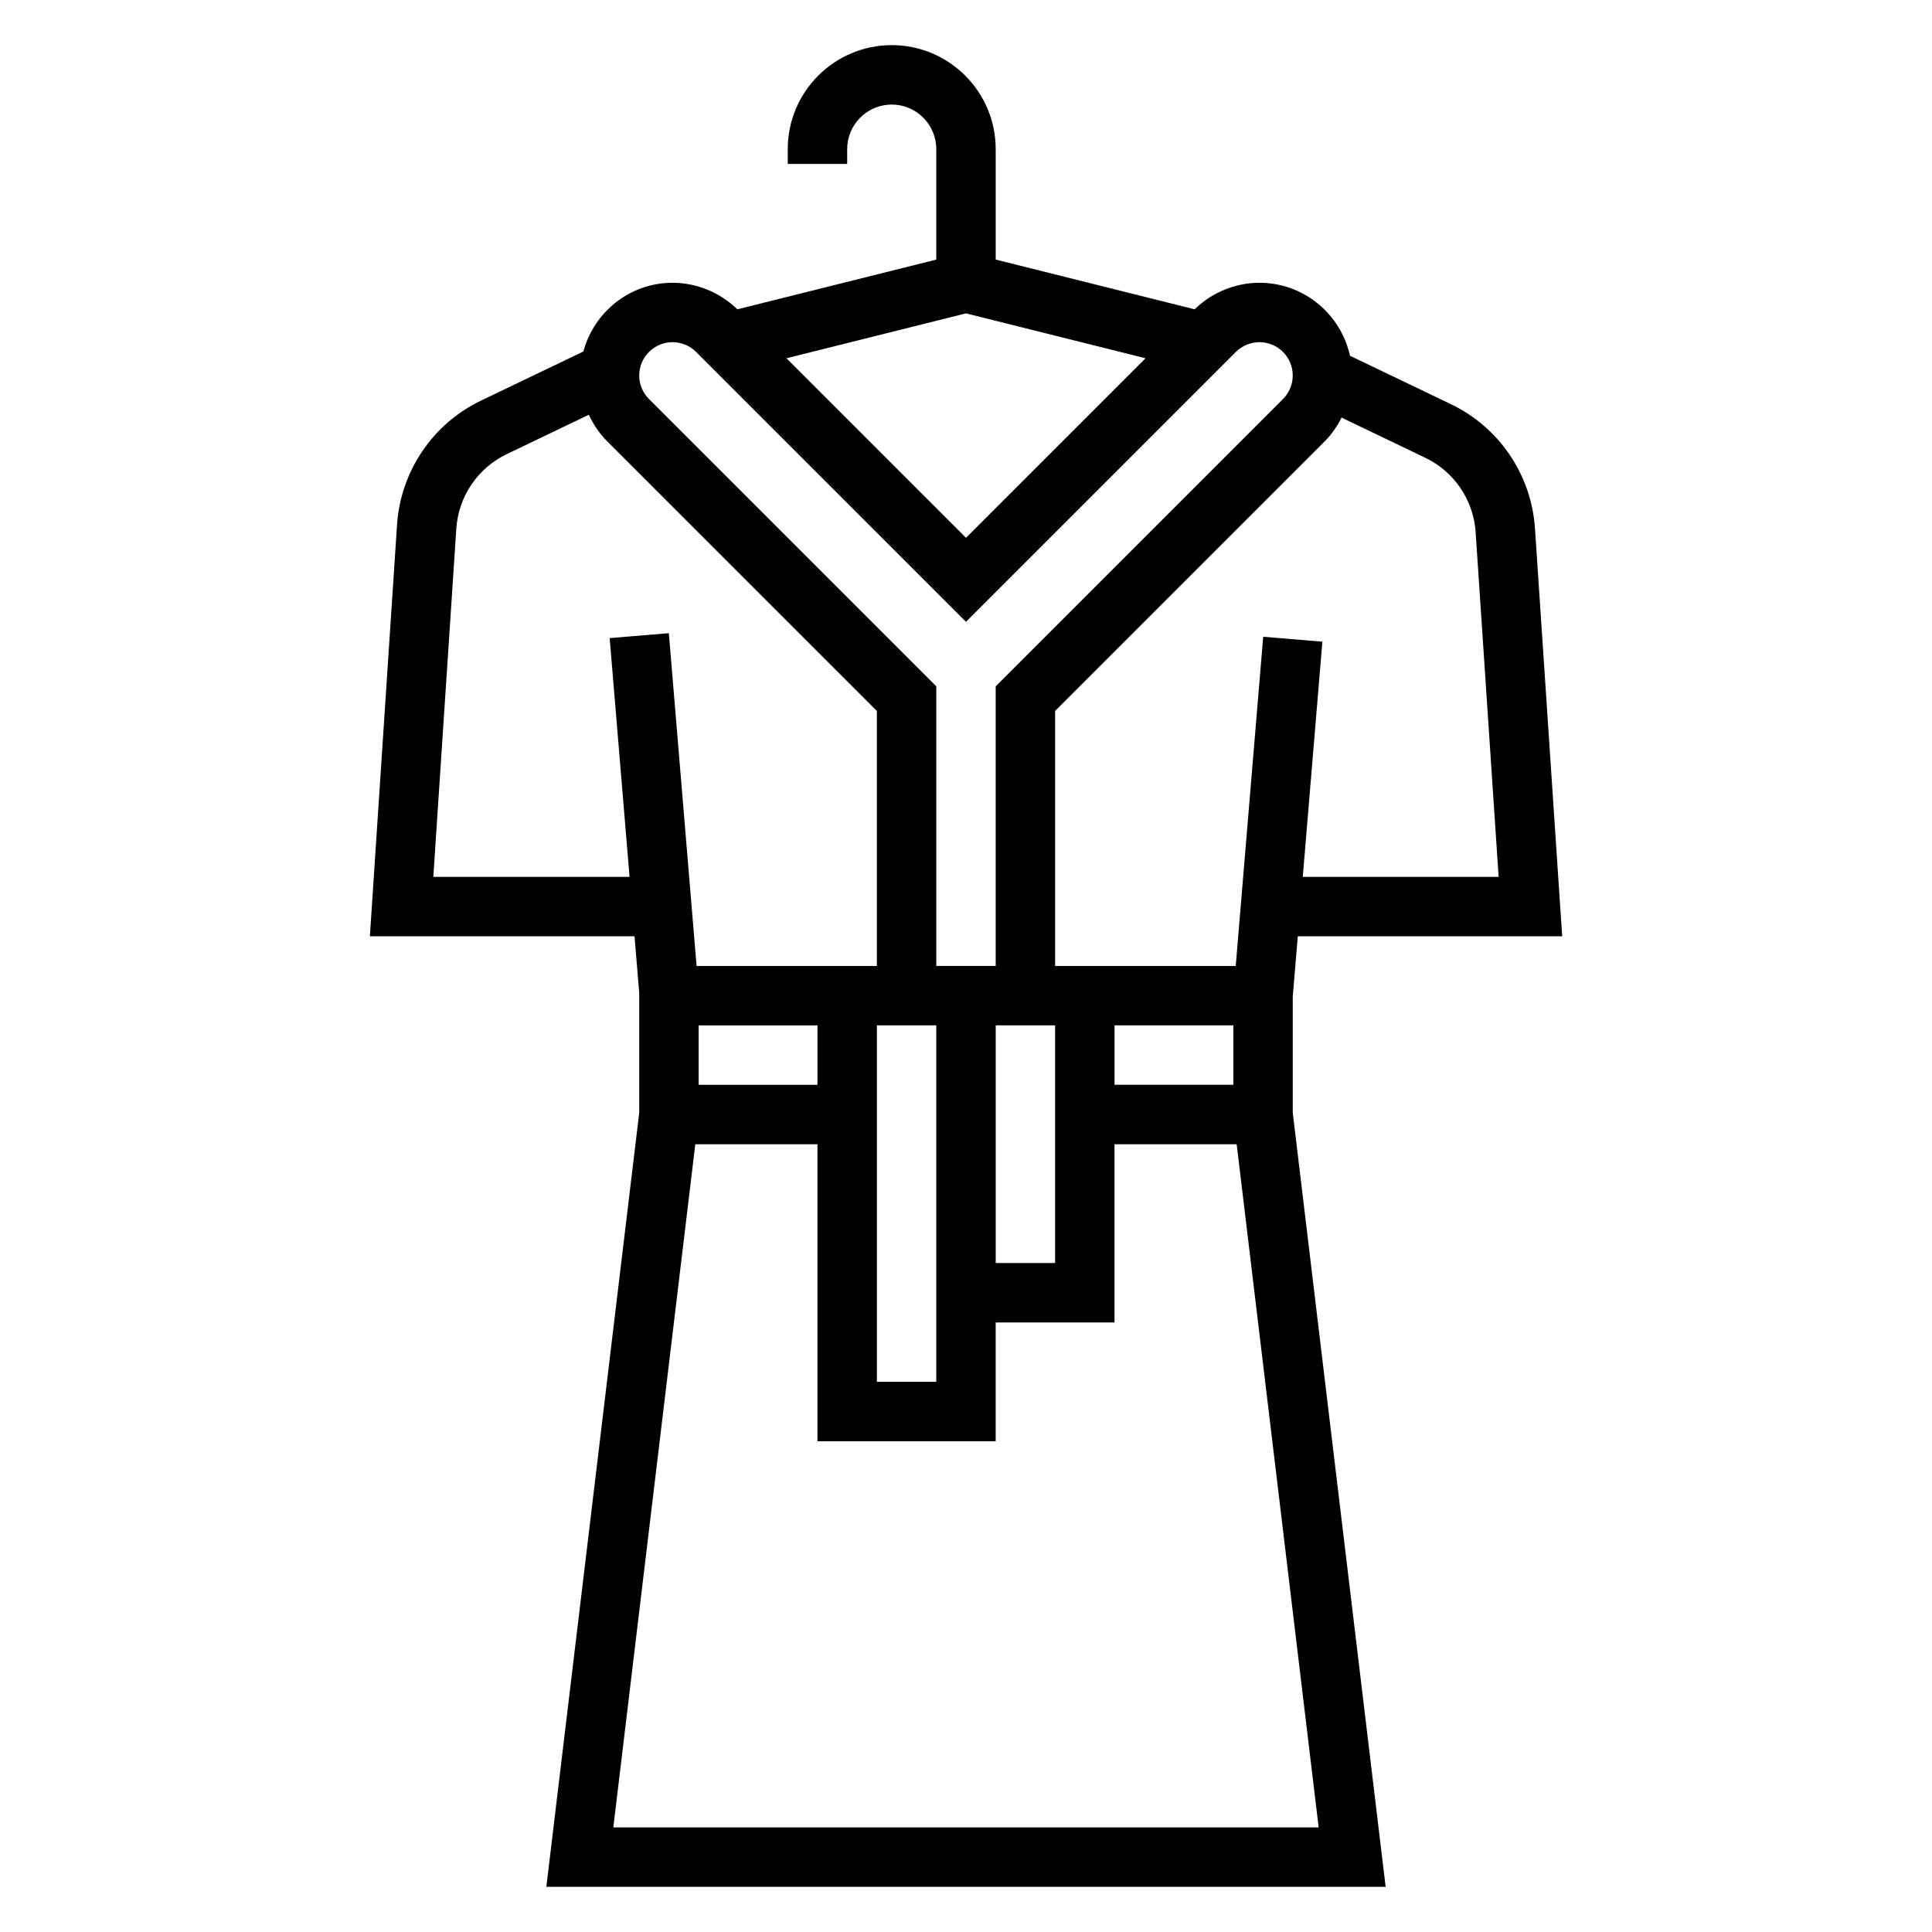
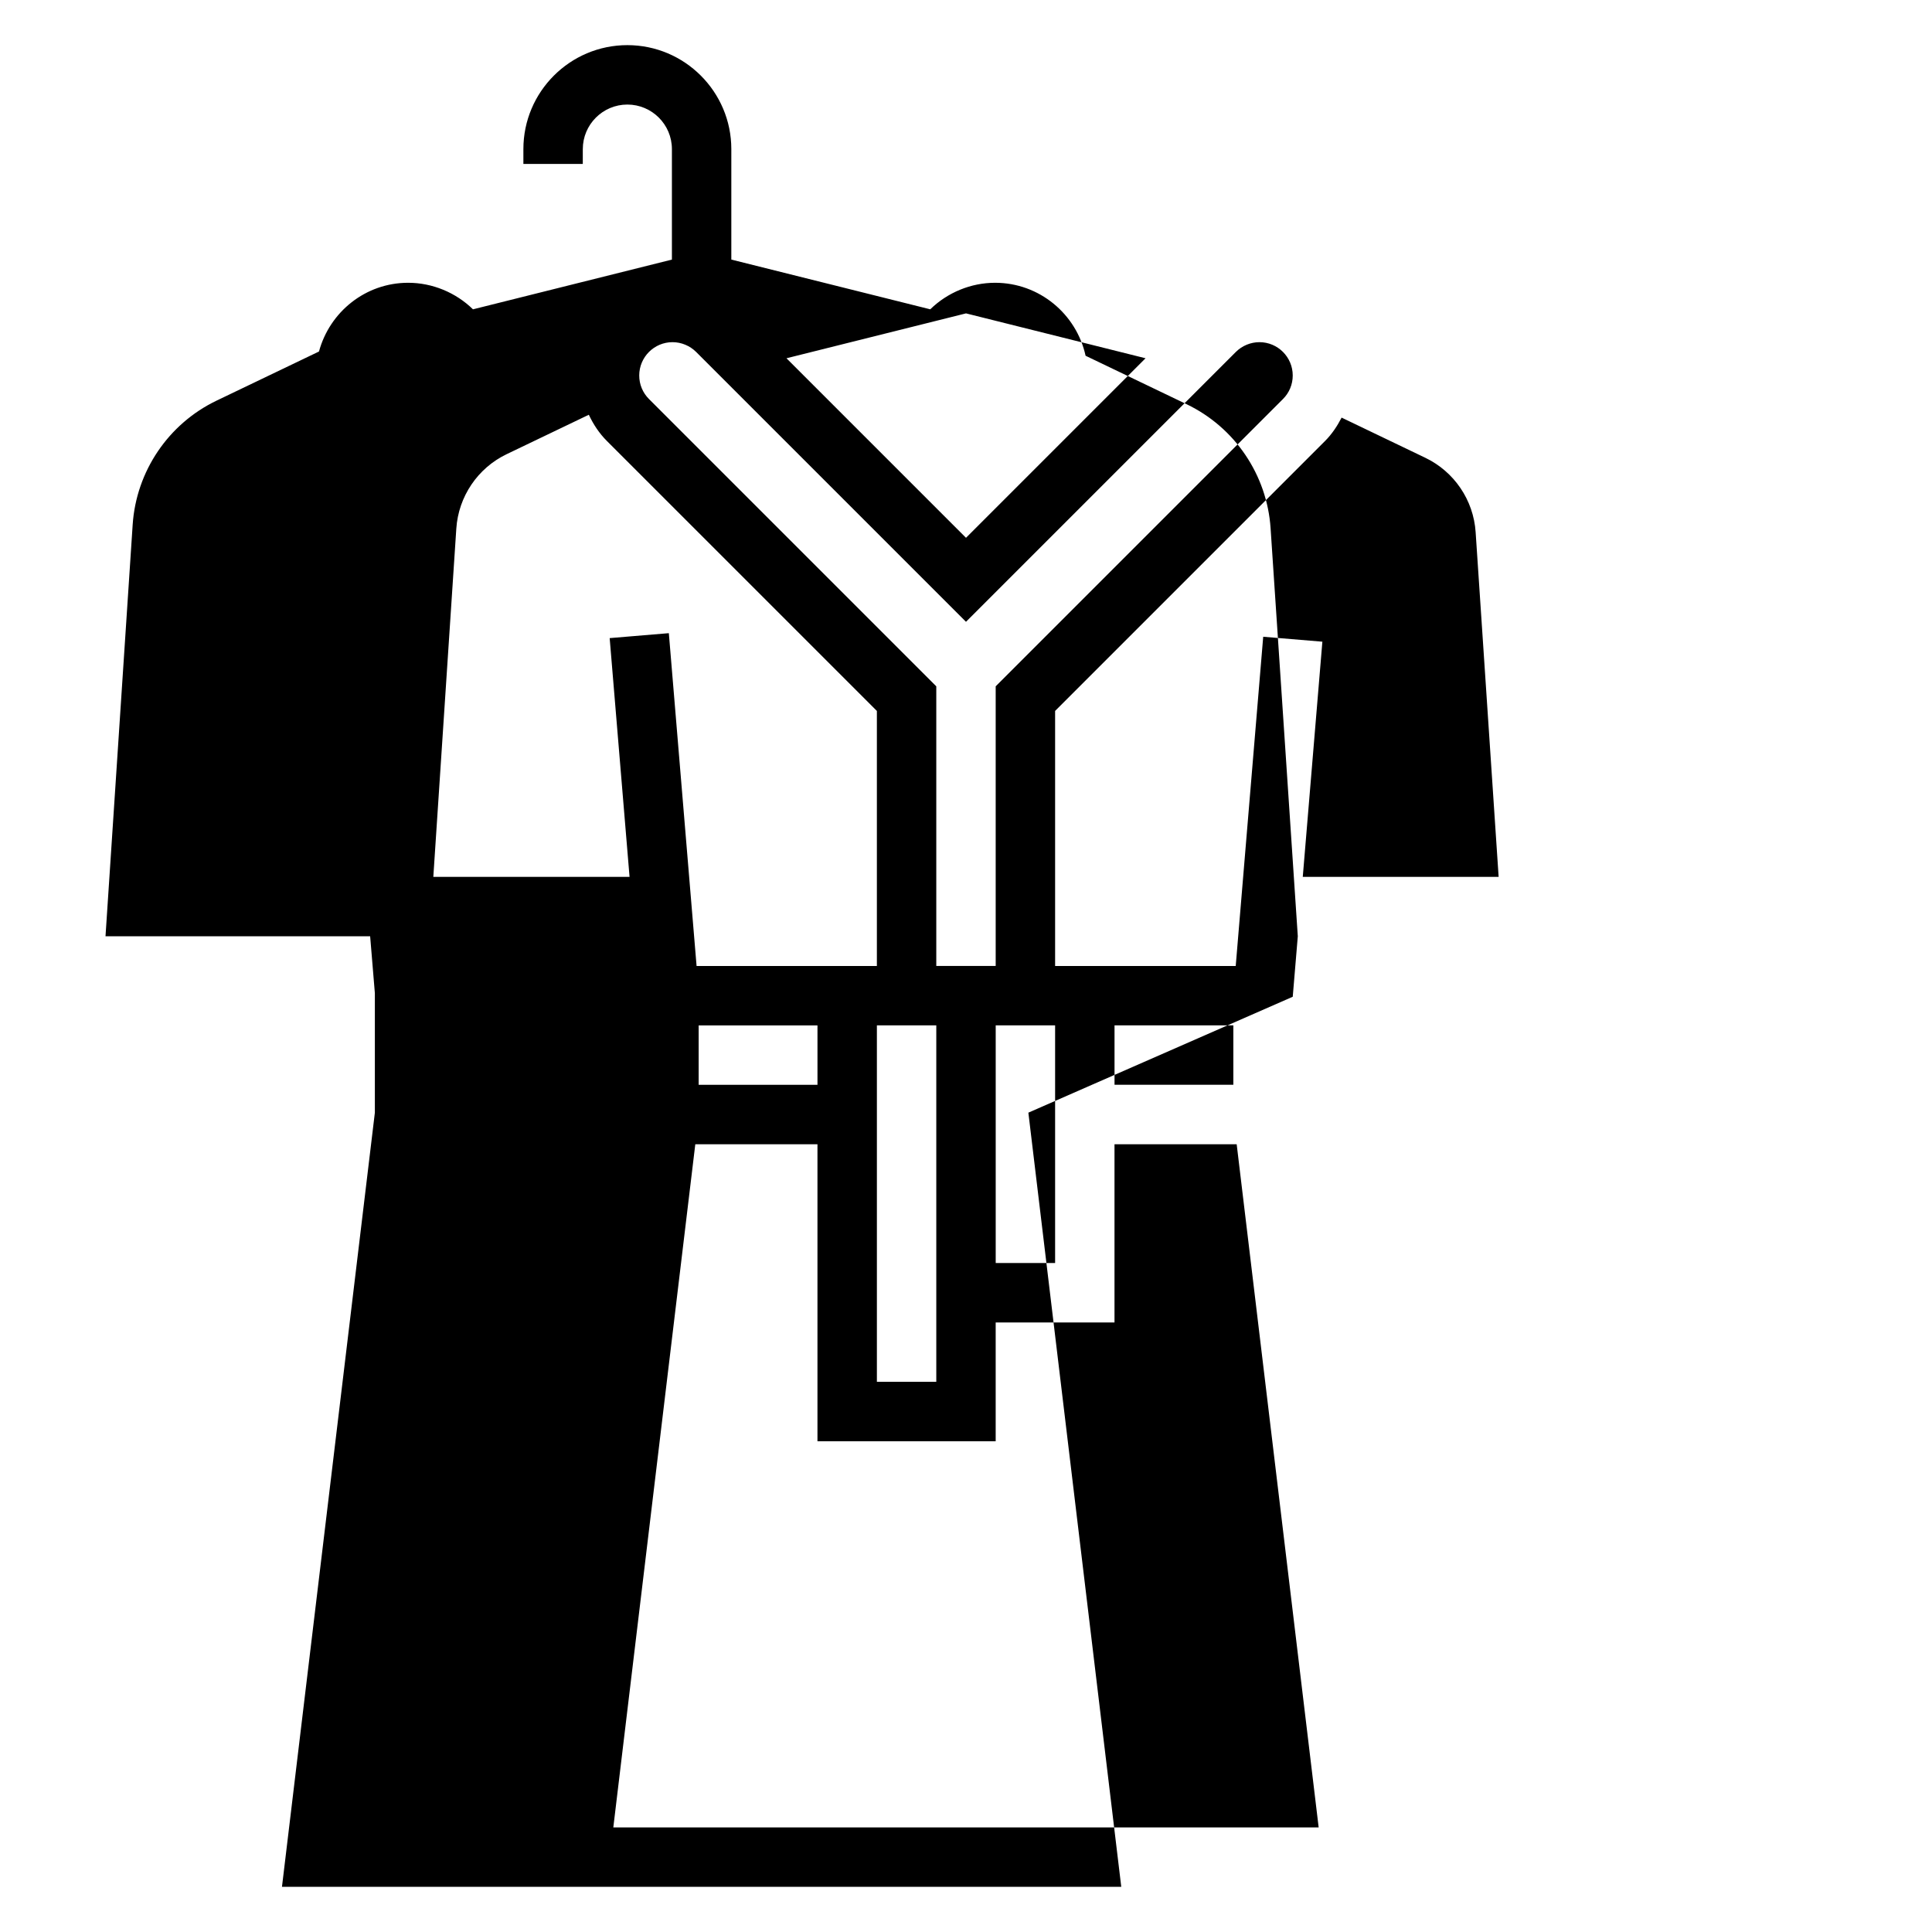
<svg xmlns="http://www.w3.org/2000/svg" fill="#000000" width="800px" height="800px" version="1.1" viewBox="144 144 512 512">
-   <path d="m486.59 408.15 1.34-16.027h70.062l-7.211-108.13c-0.945-14.137-9.461-26.734-22.246-32.867l-26.781-12.848c-2.418-11.043-12.242-19.34-23.988-19.34-6.383 0-12.617 2.574-17.176 7.031l-52.719-13.18v-29.273c0-15.195-12.359-27.555-27.551-27.555-15.195 0-27.555 12.359-27.555 27.555v3.934h15.742l0.004-3.934c0-6.512 5.297-11.809 11.809-11.809 6.508 0 11.805 5.297 11.805 11.809v29.277l-52.719 13.18c-4.555-4.461-10.793-7.035-17.176-7.035-11.336 0-20.805 7.754-23.633 18.215l-27.129 13.012c-12.785 6.133-21.301 18.727-22.246 32.875l-7.199 109.08h70.133l1.25 15.078v31.668l-24.617 205.16h222.42l-24.617-205.16zm48.469-123.12 6.094 91.348h-51.906l5.195-62.324-15.68-1.309-7.285 87.25h-47.863v-67.59l71.523-71.523c1.836-1.836 3.242-3.961 4.402-6.211l22.176 10.645c7.676 3.68 12.785 11.23 13.344 19.715zm-174.42 146.45h-31.488v-15.742h31.488zm15.746-15.746h15.742v94.461h-15.742zm31.488 0h15.742v62.977h-15.742zm31.488 0h31.488v15.742h-31.488zm8.219-176.79-47.578 47.578-47.578-47.578 47.578-11.895zm-125.35-4.266c2.32 0 4.598 0.945 6.242 2.582l71.527 71.523 71.523-71.523c1.645-1.641 3.922-2.582 6.242-2.582 4.867 0 8.824 3.957 8.824 8.824 0 2.363-0.914 4.574-2.582 6.242l-76.137 76.137v74.109h-15.742v-74.105l-76.137-76.137c-1.672-1.672-2.586-3.887-2.586-6.246 0-4.867 3.961-8.824 8.824-8.824zm-63.395 141.7 6.094-92.301c0.559-8.484 5.676-16.043 13.344-19.719l21.773-10.445c1.195 2.543 2.754 4.922 4.801 6.965l71.535 71.527v67.59h-47.781l-7.352-88.199-15.68 1.309 5.269 63.273zm47.699 251.91 21.727-181.05 32.375-0.004v78.719h47.23v-31.488h31.488v-47.23h32.379l21.727 181.05z" />
+   <path d="m486.59 408.15 1.34-16.027l-7.211-108.13c-0.945-14.137-9.461-26.734-22.246-32.867l-26.781-12.848c-2.418-11.043-12.242-19.34-23.988-19.34-6.383 0-12.617 2.574-17.176 7.031l-52.719-13.18v-29.273c0-15.195-12.359-27.555-27.551-27.555-15.195 0-27.555 12.359-27.555 27.555v3.934h15.742l0.004-3.934c0-6.512 5.297-11.809 11.809-11.809 6.508 0 11.805 5.297 11.805 11.809v29.277l-52.719 13.18c-4.555-4.461-10.793-7.035-17.176-7.035-11.336 0-20.805 7.754-23.633 18.215l-27.129 13.012c-12.785 6.133-21.301 18.727-22.246 32.875l-7.199 109.08h70.133l1.25 15.078v31.668l-24.617 205.16h222.42l-24.617-205.16zm48.469-123.12 6.094 91.348h-51.906l5.195-62.324-15.68-1.309-7.285 87.25h-47.863v-67.59l71.523-71.523c1.836-1.836 3.242-3.961 4.402-6.211l22.176 10.645c7.676 3.68 12.785 11.23 13.344 19.715zm-174.42 146.45h-31.488v-15.742h31.488zm15.746-15.746h15.742v94.461h-15.742zm31.488 0h15.742v62.977h-15.742zm31.488 0h31.488v15.742h-31.488zm8.219-176.79-47.578 47.578-47.578-47.578 47.578-11.895zm-125.35-4.266c2.32 0 4.598 0.945 6.242 2.582l71.527 71.523 71.523-71.523c1.645-1.641 3.922-2.582 6.242-2.582 4.867 0 8.824 3.957 8.824 8.824 0 2.363-0.914 4.574-2.582 6.242l-76.137 76.137v74.109h-15.742v-74.105l-76.137-76.137c-1.672-1.672-2.586-3.887-2.586-6.246 0-4.867 3.961-8.824 8.824-8.824zm-63.395 141.7 6.094-92.301c0.559-8.484 5.676-16.043 13.344-19.719l21.773-10.445c1.195 2.543 2.754 4.922 4.801 6.965l71.535 71.527v67.59h-47.781l-7.352-88.199-15.68 1.309 5.269 63.273zm47.699 251.91 21.727-181.05 32.375-0.004v78.719h47.23v-31.488h31.488v-47.23h32.379l21.727 181.05z" />
</svg>